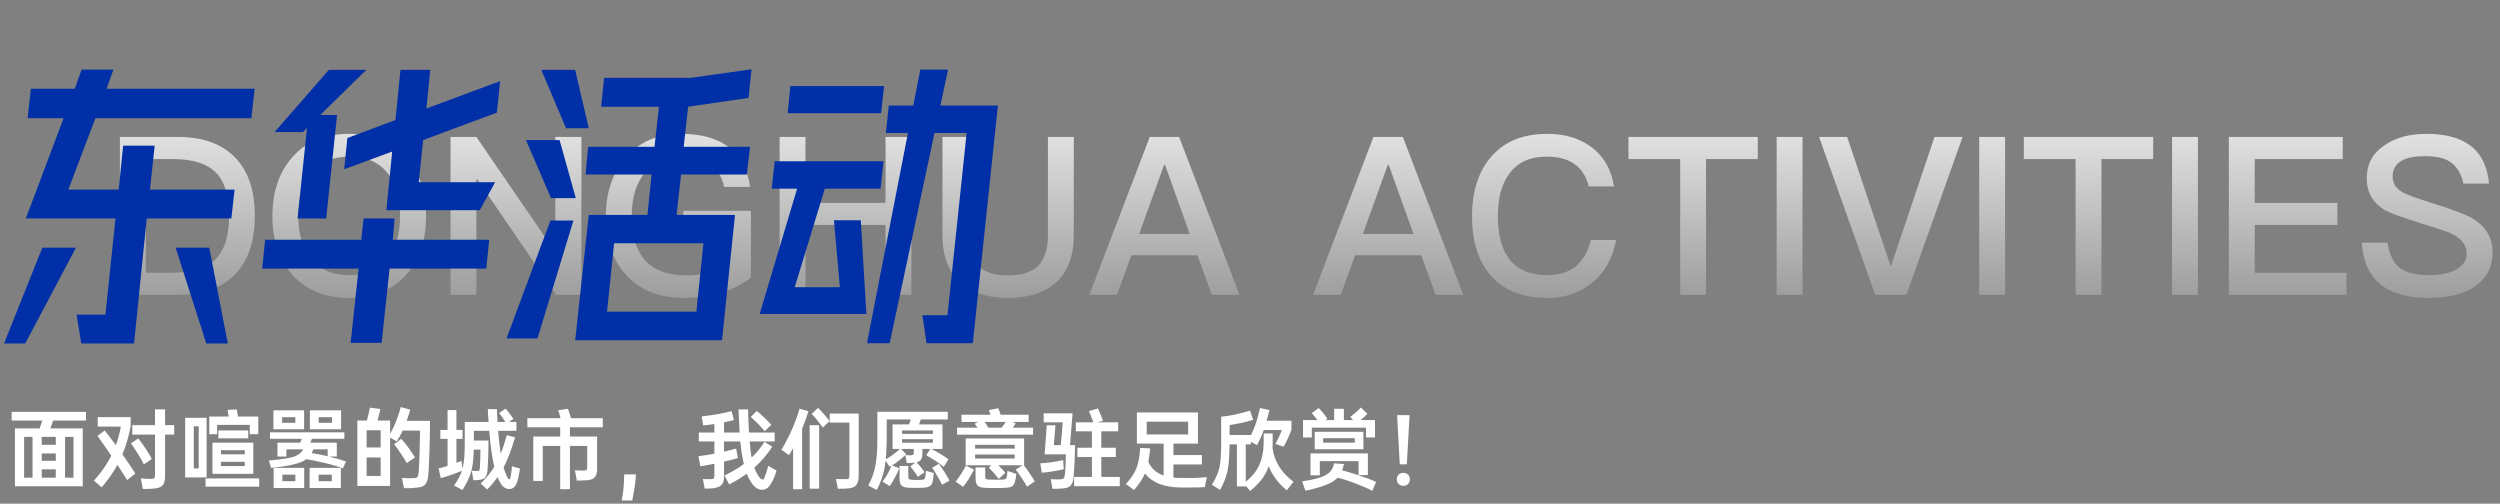
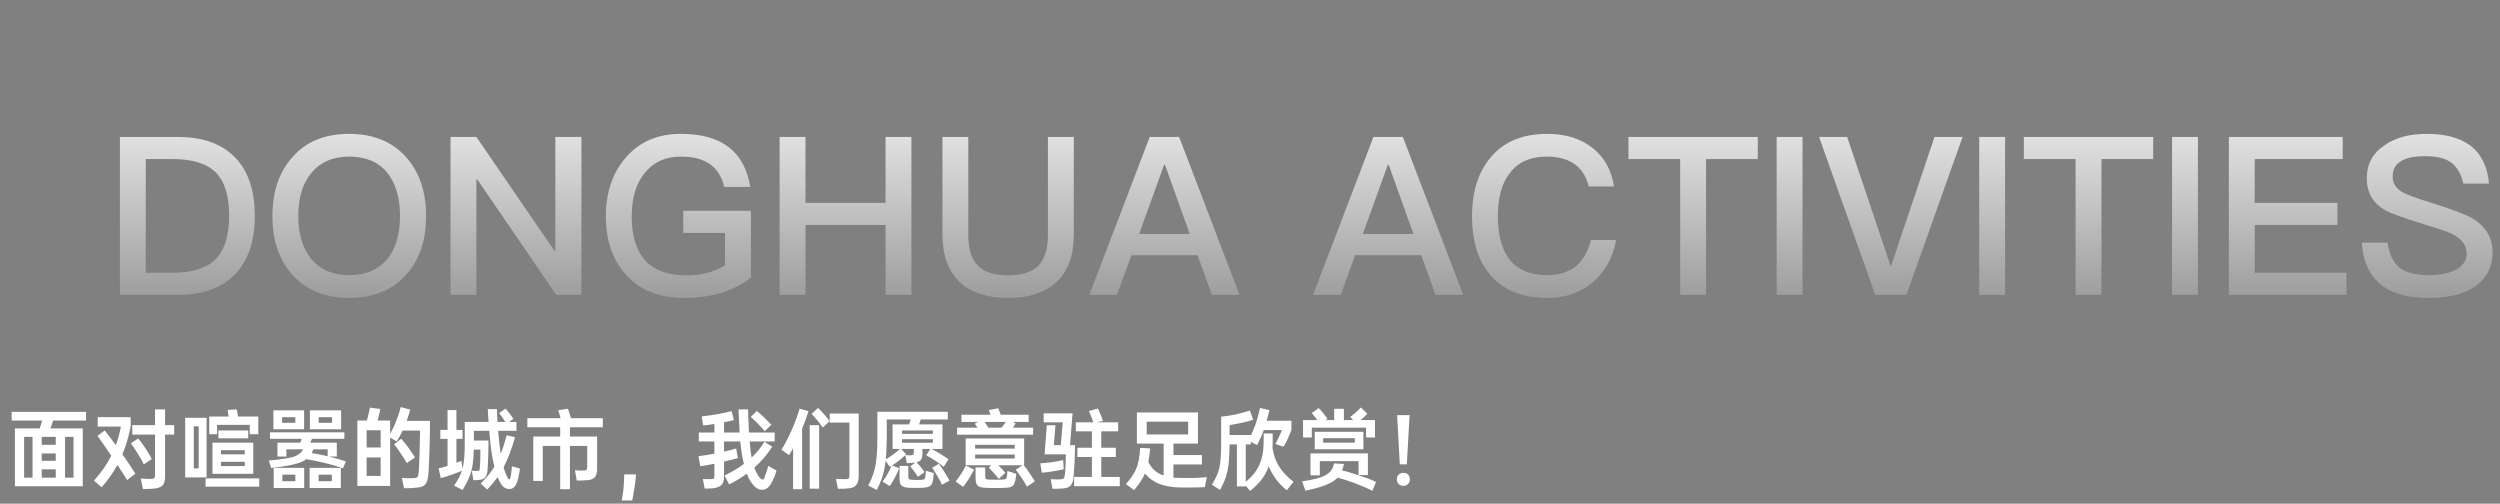
<svg xmlns="http://www.w3.org/2000/svg" width="407" height="82" viewBox="0 0 407 82" fill="none">
  <rect x="0" y="0" width="407" height="82" fill="#808080" stroke="none" />
  <path d="M14.006 67.052V68.466H8.644C8.579 68.671 8.509 68.886 8.434 69.11C8.359 69.325 8.285 69.535 8.21 69.74H13.474V79.162H2.428V69.74H6.46C6.535 69.544 6.605 69.334 6.67 69.11C6.745 68.886 6.815 68.671 6.88 68.466H1.896V67.052H14.006ZM10.59 71.126V77.762H11.962V71.126H10.59ZM3.926 77.762H5.298V71.126H3.926V77.762ZM6.796 77.762H9.078V76.404H6.796V77.762ZM6.796 72.414H9.078V71.126H6.796V72.414ZM6.796 75.018H9.078V73.828H6.796V75.018ZM17.044 70.076C17.305 70.403 17.59 70.771 17.898 71.182C18.215 71.593 18.537 72.022 18.864 72.47C19.219 71.499 19.489 70.491 19.676 69.446H15.91V67.906H21.272V69.404C21.123 70.207 20.936 70.991 20.712 71.756C20.488 72.521 20.227 73.259 19.928 73.968C20.339 74.547 20.726 75.107 21.09 75.648C21.454 76.18 21.771 76.665 22.042 77.104L20.698 78.154C20.511 77.846 20.278 77.477 19.998 77.048C19.727 76.619 19.433 76.166 19.116 75.69C18.789 76.287 18.416 76.885 17.996 77.482C17.585 78.07 17.105 78.686 16.554 79.33L15.294 78.252C15.901 77.571 16.442 76.889 16.918 76.208C17.394 75.517 17.795 74.845 18.122 74.192C17.702 73.557 17.291 72.96 16.89 72.4C16.489 71.831 16.148 71.35 15.868 70.958L17.044 70.076ZM22.924 77.888C23.167 77.907 23.419 77.925 23.68 77.944C23.941 77.963 24.193 77.972 24.436 77.972C24.613 77.972 24.753 77.963 24.856 77.944C24.968 77.925 25.052 77.893 25.108 77.846C25.164 77.799 25.197 77.729 25.206 77.636C25.225 77.543 25.234 77.417 25.234 77.258V70.748H21.538V69.208H25.234V66.646H26.872V69.208H28.356V70.748H26.872V77.58C26.872 77.944 26.835 78.243 26.76 78.476C26.695 78.719 26.587 78.91 26.438 79.05C26.289 79.199 26.097 79.311 25.864 79.386C25.631 79.461 25.355 79.512 25.038 79.54C24.693 79.577 24.366 79.596 24.058 79.596C23.759 79.605 23.493 79.61 23.26 79.61L22.924 77.888ZM22.504 71.378C22.663 71.565 22.84 71.793 23.036 72.064C23.241 72.335 23.461 72.647 23.694 73.002C23.927 73.357 24.128 73.679 24.296 73.968C24.464 74.248 24.604 74.5 24.716 74.724L23.414 75.606C23.311 75.373 23.176 75.111 23.008 74.822C22.84 74.523 22.644 74.197 22.42 73.842C22.205 73.487 22.005 73.17 21.818 72.89C21.631 72.61 21.463 72.372 21.314 72.176L22.504 71.378ZM33.634 68.018V77.72H30.148V68.018H33.634ZM41.236 72.064V77.132H34.586V72.064H41.236ZM37.218 67.808C37.19 67.575 37.157 67.355 37.12 67.15C37.092 66.945 37.069 66.805 37.05 66.73L38.534 66.646C38.571 66.777 38.604 66.931 38.632 67.108C38.66 67.285 38.693 67.486 38.73 67.71C38.73 67.757 38.735 67.789 38.744 67.808H42.048V70.692H40.662V69.166H35.342V70.692H34.068V67.808H37.218ZM42.202 77.888V79.232H33.466V77.888H42.202ZM40.41 70.076V71.364H35.552V70.076H40.41ZM31.548 76.25H32.346V69.404H31.548V76.25ZM39.85 75.872V75.186H35.972V75.872H39.85ZM35.972 73.968H39.85V73.296H35.972V73.968ZM48.88 72.064C48.899 72.017 48.917 71.971 48.936 71.924C48.964 71.868 48.987 71.812 49.006 71.756L49.132 71.434H43.952V70.384H56.062V71.434H50.784L50.616 71.84C50.597 71.887 50.579 71.929 50.56 71.966C50.551 71.994 50.537 72.027 50.518 72.064H54.83V74.318H53.542C54.121 74.458 54.639 74.598 55.096 74.738C55.563 74.869 55.969 74.999 56.314 75.13L55.824 76.25C55.413 76.091 54.937 75.933 54.396 75.774C53.864 75.615 53.248 75.457 52.548 75.298C51.475 75.046 50.574 74.864 49.846 74.752C49.659 74.911 49.459 75.037 49.244 75.13C48.768 75.354 48.096 75.555 47.228 75.732C46.36 75.909 45.329 76.059 44.134 76.18L43.77 74.976C44.909 74.873 45.837 74.761 46.556 74.64C47.284 74.519 47.811 74.383 48.138 74.234C48.418 74.103 48.665 73.945 48.88 73.758C49.095 73.571 49.253 73.371 49.356 73.156H46.626V74.318H45.17V72.064H48.88ZM55.488 76.166V79.442H50.406V76.166H55.488ZM49.524 76.166V79.442H44.554V76.166H49.524ZM55.53 66.8V69.88H50.448V66.8H55.53ZM49.51 66.8V69.88H44.512V66.8H49.51ZM51.876 78.336H54.018V77.272H51.876V78.336ZM45.968 78.336H48.082V77.272H45.968V78.336ZM53.108 74.22C53.173 74.239 53.253 74.257 53.346 74.276V73.156H51.008C50.971 73.259 50.929 73.361 50.882 73.464C50.835 73.557 50.784 73.655 50.728 73.758C51.409 73.861 52.203 74.015 53.108 74.22ZM51.876 68.83H54.06V67.92H51.876V68.83ZM45.926 68.83H48.082V67.92H45.926V68.83ZM59.73 68.466C59.767 68.354 59.8 68.237 59.828 68.116C59.856 67.985 59.889 67.845 59.926 67.696C60.066 67.155 60.164 66.711 60.22 66.366L61.914 66.576C61.886 66.753 61.844 66.959 61.788 67.192C61.732 67.425 61.667 67.691 61.592 67.99L61.466 68.466H63.51V70.636C63.678 70.347 63.837 70.043 63.986 69.726C64.145 69.409 64.294 69.073 64.434 68.718C64.798 67.803 65.064 66.987 65.232 66.268L66.786 66.688C66.693 67.005 66.599 67.318 66.506 67.626C66.413 67.925 66.315 68.223 66.212 68.522H70.006C69.997 70.239 69.969 71.784 69.922 73.156C69.885 74.519 69.833 75.765 69.768 76.894C69.731 77.389 69.675 77.785 69.6 78.084C69.525 78.392 69.418 78.63 69.278 78.798C69.147 78.975 68.979 79.106 68.774 79.19C68.569 79.274 68.312 79.335 68.004 79.372C67.64 79.419 67.262 79.451 66.87 79.47C66.487 79.489 66.119 79.493 65.764 79.484L65.442 77.804C65.741 77.823 66.044 77.841 66.352 77.86C66.669 77.869 66.973 77.865 67.262 77.846C67.439 77.837 67.584 77.823 67.696 77.804C67.808 77.776 67.897 77.725 67.962 77.65C68.027 77.566 68.074 77.445 68.102 77.286C68.139 77.118 68.167 76.894 68.186 76.614C68.205 76.287 68.223 75.919 68.242 75.508C68.27 75.097 68.289 74.631 68.298 74.108C68.317 73.576 68.331 72.983 68.34 72.33C68.359 71.667 68.373 70.925 68.382 70.104H65.554C65.265 70.711 64.943 71.294 64.588 71.854L63.51 71.238V79.106H58.176V68.466H59.73ZM61.97 77.482V74.472H59.688V77.482H61.97ZM59.688 72.848H61.97V70.048H59.688V72.848ZM65.316 71.434C65.475 71.602 65.652 71.807 65.848 72.05C66.053 72.293 66.273 72.577 66.506 72.904C66.739 73.221 66.94 73.511 67.108 73.772C67.285 74.033 67.435 74.267 67.556 74.472L66.212 75.396C66.109 75.181 65.974 74.943 65.806 74.682C65.638 74.421 65.447 74.127 65.232 73.8C65.017 73.473 64.821 73.189 64.644 72.946C64.467 72.703 64.308 72.498 64.168 72.33L65.316 71.434ZM73.926 79.064C74.533 78.177 74.957 77.37 75.2 76.642C74.985 76.735 74.743 76.833 74.472 76.936C74.201 77.039 73.884 77.155 73.52 77.286C73.147 77.417 72.815 77.529 72.526 77.622C72.237 77.706 71.98 77.776 71.756 77.832L71.406 76.25C71.593 76.213 71.807 76.161 72.05 76.096C72.293 76.031 72.563 75.951 72.862 75.858V71.448H71.686V69.992H72.862V66.758H74.304V69.992H75.298V71.448H74.304V75.354C74.463 75.298 74.607 75.242 74.738 75.186C74.869 75.13 74.995 75.079 75.116 75.032L75.298 76.306L75.34 76.138C75.443 75.69 75.522 75.153 75.578 74.528C75.634 73.903 75.662 73.175 75.662 72.344V68.69H79.54C79.503 68.223 79.475 67.813 79.456 67.458C79.437 67.103 79.423 66.819 79.414 66.604H80.898C80.907 66.8 80.917 67.075 80.926 67.43C80.935 67.785 80.959 68.205 80.996 68.69H82.27L81.878 68.102C81.757 67.915 81.645 67.752 81.542 67.612C81.439 67.472 81.346 67.351 81.262 67.248L82.298 66.52C82.391 66.613 82.494 66.73 82.606 66.87C82.727 67.001 82.853 67.159 82.984 67.346C83.115 67.523 83.231 67.687 83.334 67.836C83.437 67.976 83.521 68.097 83.586 68.2L82.858 68.69H84.076V70.132H81.094C81.159 70.86 81.225 71.532 81.29 72.148C81.355 72.764 81.43 73.338 81.514 73.87C81.701 73.413 81.873 72.932 82.032 72.428C82.191 71.924 82.345 71.401 82.494 70.86L83.852 71.182C83.292 73.142 82.676 74.761 82.004 76.04L81.976 76.082C82.051 76.325 82.125 76.553 82.2 76.768C82.275 76.983 82.359 77.188 82.452 77.384C82.564 77.636 82.653 77.813 82.718 77.916C82.783 78.009 82.853 78.047 82.928 78.028C82.993 78.019 83.04 77.963 83.068 77.86C83.105 77.748 83.147 77.552 83.194 77.272C83.231 77.057 83.259 76.829 83.278 76.586C83.306 76.343 83.329 76.119 83.348 75.914L84.65 76.278C84.622 76.511 84.585 76.749 84.538 76.992C84.501 77.235 84.449 77.491 84.384 77.762C84.281 78.191 84.183 78.509 84.09 78.714C83.997 78.929 83.889 79.101 83.768 79.232C83.544 79.484 83.264 79.61 82.928 79.61C82.601 79.619 82.293 79.512 82.004 79.288C81.715 79.073 81.425 78.635 81.136 77.972L81.01 77.678C80.767 78.014 80.506 78.35 80.226 78.686C79.946 79.022 79.643 79.358 79.316 79.694L78.252 78.714C79.176 77.818 79.918 76.908 80.478 75.984C80.291 75.228 80.128 74.365 79.988 73.394C79.857 72.423 79.745 71.336 79.652 70.132H77.146V71.714H79.526C79.526 72.181 79.521 72.615 79.512 73.016C79.512 73.408 79.503 73.786 79.484 74.15C79.475 74.505 79.461 74.859 79.442 75.214C79.433 75.559 79.414 75.919 79.386 76.292C79.367 76.628 79.33 76.908 79.274 77.132C79.218 77.347 79.139 77.524 79.036 77.664C78.933 77.804 78.798 77.911 78.63 77.986C78.462 78.051 78.252 78.098 78 78.126C77.879 78.145 77.734 78.159 77.566 78.168C77.407 78.177 77.239 78.182 77.062 78.182L76.81 76.628C76.997 76.647 77.155 76.661 77.286 76.67C77.417 76.67 77.552 76.67 77.692 76.67C77.86 76.67 77.967 76.647 78.014 76.6C78.061 76.553 78.093 76.437 78.112 76.25C78.149 75.765 78.177 75.256 78.196 74.724C78.215 74.183 78.219 73.674 78.21 73.198H77.132C77.104 74.589 76.978 75.727 76.754 76.614C76.633 77.09 76.451 77.585 76.208 78.098C75.965 78.621 75.662 79.176 75.298 79.764L73.926 79.064ZM92.462 66.548C92.509 66.66 92.555 66.795 92.602 66.954C92.658 67.113 92.719 67.299 92.784 67.514L92.952 68.088H98.132V69.558H92.784V71.07H97.208V76.418C97.208 76.922 97.096 77.328 96.872 77.636C96.657 77.935 96.27 78.112 95.71 78.168C95.421 78.196 95.122 78.215 94.814 78.224C94.515 78.243 94.212 78.247 93.904 78.238L93.596 76.558C94.091 76.605 94.557 76.619 94.996 76.6C95.257 76.6 95.421 76.563 95.486 76.488C95.561 76.413 95.598 76.236 95.598 75.956V72.596H92.784V79.638H91.202V72.596H88.36V78.294H86.82V71.07H91.202V69.558H85.854V68.088H91.272C91.253 68.041 91.235 67.99 91.216 67.934C91.207 67.878 91.193 67.817 91.174 67.752C91.062 67.351 90.964 67.029 90.88 66.786L92.462 66.548ZM103.522 77.23C103.522 77.921 103.382 79.022 103.102 80.534L102.934 81.472H101.212L101.38 80.534C101.445 80.142 101.501 79.629 101.548 78.994C101.595 78.359 101.618 77.771 101.618 77.23H103.522ZM114.428 77.972C114.503 77.981 114.596 77.991 114.708 78C114.82 78 114.932 78 115.044 78C115.156 78 115.263 78 115.366 78C115.478 78 115.562 78 115.618 78C115.767 78 115.889 77.995 115.982 77.986C116.075 77.967 116.145 77.939 116.192 77.902C116.239 77.855 116.267 77.79 116.276 77.706C116.295 77.622 116.304 77.51 116.304 77.37V75.494C115.837 75.597 115.413 75.681 115.03 75.746C114.657 75.811 114.316 75.863 114.008 75.9L113.714 74.262C114.041 74.225 114.419 74.173 114.848 74.108C115.287 74.043 115.772 73.959 116.304 73.856V71.868H113.77V70.412H116.304V69.026C115.996 69.073 115.688 69.119 115.38 69.166C115.072 69.203 114.769 69.236 114.47 69.264L114.232 67.794C115.091 67.691 115.949 67.57 116.808 67.43C117.676 67.281 118.441 67.113 119.104 66.926L119.482 68.382C119.239 68.447 118.983 68.513 118.712 68.578C118.441 68.634 118.161 68.69 117.872 68.746V70.412H120.406L120.364 69.474C120.289 68.167 120.247 67.225 120.238 66.646H121.792C121.783 66.87 121.787 67.229 121.806 67.724C121.825 68.209 121.853 68.774 121.89 69.418C121.899 69.595 121.904 69.768 121.904 69.936C121.913 70.095 121.927 70.253 121.946 70.412H126.118V71.868H122.044C122.091 72.381 122.137 72.857 122.184 73.296C122.231 73.725 122.291 74.117 122.366 74.472V74.486C123.178 73.721 123.873 72.867 124.452 71.924L125.726 72.722C125.306 73.366 124.853 73.973 124.368 74.542C123.892 75.102 123.369 75.634 122.8 76.138C122.987 76.642 123.201 77.076 123.444 77.44C123.584 77.664 123.715 77.823 123.836 77.916C123.957 78.009 124.06 78.056 124.144 78.056C124.275 78.056 124.363 77.995 124.41 77.874C124.541 77.538 124.657 77.211 124.76 76.894C124.872 76.577 124.975 76.227 125.068 75.844L126.412 76.6C126.347 76.843 126.267 77.099 126.174 77.37C126.081 77.631 125.983 77.865 125.88 78.07C125.619 78.639 125.353 79.055 125.082 79.316C124.811 79.577 124.499 79.717 124.144 79.736C123.397 79.783 122.716 79.274 122.1 78.21C122.007 78.061 121.918 77.897 121.834 77.72C121.75 77.533 121.666 77.333 121.582 77.118C121.143 77.435 120.686 77.739 120.21 78.028C119.743 78.317 119.244 78.597 118.712 78.868L117.956 77.412C118.563 77.113 119.127 76.81 119.65 76.502C120.173 76.194 120.658 75.872 121.106 75.536L121.008 75.102C120.905 74.654 120.812 74.164 120.728 73.632C120.653 73.1 120.583 72.512 120.518 71.868H117.872V73.52C118.264 73.436 118.623 73.352 118.95 73.268C119.277 73.184 119.575 73.1 119.846 73.016L120.126 74.57C119.827 74.663 119.487 74.757 119.104 74.85C118.731 74.943 118.32 75.041 117.872 75.144V77.594C117.872 77.902 117.839 78.163 117.774 78.378C117.718 78.602 117.62 78.784 117.48 78.924C117.349 79.073 117.172 79.19 116.948 79.274C116.733 79.367 116.467 79.437 116.15 79.484C116.066 79.503 115.959 79.512 115.828 79.512C115.707 79.521 115.576 79.526 115.436 79.526C115.305 79.535 115.175 79.54 115.044 79.54C114.913 79.54 114.806 79.54 114.722 79.54L114.428 77.972ZM123.206 66.898C123.365 67.029 123.547 67.183 123.752 67.36C123.967 67.537 124.195 67.747 124.438 67.99C124.69 68.233 124.909 68.452 125.096 68.648C125.283 68.835 125.441 69.003 125.572 69.152L124.494 70.202C124.242 69.885 123.878 69.479 123.402 68.984C123.159 68.741 122.94 68.531 122.744 68.354C122.557 68.167 122.385 68.009 122.226 67.878L123.206 66.898ZM139.796 67.318V77.44C139.796 78.075 139.684 78.555 139.46 78.882C139.245 79.218 138.839 79.423 138.242 79.498C137.943 79.535 137.626 79.559 137.29 79.568C136.963 79.577 136.669 79.577 136.408 79.568L136.1 77.972C136.417 77.991 136.716 78 136.996 78C137.276 78.009 137.495 78.009 137.654 78C137.794 78 137.906 77.995 137.99 77.986C138.074 77.967 138.135 77.935 138.172 77.888C138.219 77.841 138.247 77.771 138.256 77.678C138.275 77.575 138.284 77.44 138.284 77.272V68.802H135.078V67.318H139.796ZM127.224 73.226C127.933 72.031 128.526 70.874 129.002 69.754C129.487 68.625 129.875 67.551 130.164 66.534L131.62 66.94C131.312 67.911 130.967 68.867 130.584 69.81V79.638H129.114V72.96C129.002 73.165 128.89 73.366 128.778 73.562C128.666 73.749 128.559 73.926 128.456 74.094L127.224 73.226ZM133.356 69.222V79.554H131.816V69.222H133.356ZM133.174 66.408C133.305 66.529 133.454 66.679 133.622 66.856C133.79 67.024 133.972 67.225 134.168 67.458C134.569 67.915 134.868 68.284 135.064 68.564L133.944 69.6C133.841 69.441 133.715 69.269 133.566 69.082C133.426 68.895 133.263 68.685 133.076 68.452C132.889 68.219 132.717 68.013 132.558 67.836C132.409 67.659 132.269 67.505 132.138 67.374L133.174 66.408ZM141.35 79.05C141.658 78.471 141.905 77.916 142.092 77.384C142.288 76.843 142.437 76.278 142.54 75.69C142.624 75.205 142.694 74.626 142.75 73.954C142.806 73.273 142.834 72.493 142.834 71.616V67.038H154.3V68.284H149.904L149.68 68.942C149.661 68.97 149.647 68.998 149.638 69.026C149.638 69.054 149.633 69.077 149.624 69.096H153.432V73.086H151.64C151.827 73.17 152.027 73.277 152.242 73.408C152.466 73.529 152.713 73.669 152.984 73.828C153.581 74.183 154.057 74.5 154.412 74.78L153.642 75.998C153.287 75.709 152.821 75.373 152.242 74.99C151.943 74.794 151.673 74.626 151.43 74.486C151.197 74.337 150.987 74.211 150.8 74.108L151.444 73.086H150.17V73.772C150.17 74.248 150.095 74.598 149.946 74.822C149.797 75.037 149.554 75.186 149.218 75.27C149.311 75.363 149.409 75.471 149.512 75.592C149.624 75.704 149.745 75.839 149.876 75.998C150.007 76.157 150.128 76.315 150.24 76.474C150.352 76.633 150.445 76.763 150.52 76.866L149.428 77.636C149.353 77.505 149.269 77.37 149.176 77.23C149.083 77.09 148.971 76.931 148.84 76.754C148.709 76.567 148.588 76.409 148.476 76.278C148.364 76.147 148.266 76.031 148.182 75.928L149.036 75.298L148.728 75.34C148.457 75.359 148.243 75.373 148.084 75.382C147.935 75.391 147.781 75.396 147.622 75.396L147.384 74.08C147.235 74.229 147.067 74.383 146.88 74.542C146.703 74.701 146.493 74.873 146.25 75.06C146.063 75.209 145.886 75.34 145.718 75.452C145.55 75.564 145.387 75.671 145.228 75.774L146.404 76.222C146.189 76.745 145.956 77.244 145.704 77.72C145.461 78.187 145.177 78.658 144.85 79.134L143.674 78.406C143.945 78.061 144.211 77.659 144.472 77.202C144.743 76.735 144.971 76.273 145.158 75.816L144.85 75.998L144.178 75.004C144.159 75.237 144.131 75.461 144.094 75.676C144.066 75.881 144.033 76.077 143.996 76.264C143.772 77.421 143.352 78.588 142.736 79.764L141.35 79.05ZM147.874 75.858V77.524C147.874 77.664 147.883 77.776 147.902 77.86C147.921 77.935 147.972 77.991 148.056 78.028C148.14 78.075 148.271 78.103 148.448 78.112C148.625 78.131 148.873 78.14 149.19 78.14C149.507 78.14 149.759 78.135 149.946 78.126C150.133 78.117 150.273 78.093 150.366 78.056C150.469 78.019 150.534 77.967 150.562 77.902C150.599 77.827 150.627 77.725 150.646 77.594C150.674 77.426 150.693 77.258 150.702 77.09C150.721 76.922 150.735 76.773 150.744 76.642L152.018 77.006C151.999 77.165 151.981 77.347 151.962 77.552C151.943 77.748 151.925 77.921 151.906 78.07C151.859 78.369 151.799 78.588 151.724 78.728C151.659 78.877 151.565 78.999 151.444 79.092C151.201 79.279 150.772 79.386 150.156 79.414C149.801 79.433 149.442 79.437 149.078 79.428C148.723 79.428 148.364 79.423 148 79.414C147.701 79.405 147.449 79.367 147.244 79.302C147.039 79.237 146.88 79.153 146.768 79.05C146.553 78.854 146.446 78.467 146.446 77.888V75.858H147.874ZM147.986 69.096C148.042 68.965 148.093 68.83 148.14 68.69C148.196 68.55 148.243 68.415 148.28 68.284H144.36V71.588C144.351 72.204 144.332 72.773 144.304 73.296C144.285 73.819 144.253 74.309 144.206 74.766C144.365 74.682 144.542 74.579 144.738 74.458C144.943 74.327 145.163 74.173 145.396 73.996C145.629 73.819 145.835 73.66 146.012 73.52C146.199 73.371 146.367 73.226 146.516 73.086H145.312V69.096H147.986ZM152.858 75.508C152.989 75.667 153.124 75.863 153.264 76.096C153.413 76.32 153.581 76.577 153.768 76.866C153.955 77.155 154.113 77.417 154.244 77.65C154.375 77.874 154.487 78.075 154.58 78.252L153.362 78.91C153.278 78.723 153.171 78.509 153.04 78.266C152.909 78.023 152.76 77.762 152.592 77.482C152.424 77.193 152.27 76.941 152.13 76.726C151.99 76.502 151.864 76.311 151.752 76.152L152.858 75.508ZM151.878 72.078V71.504H146.852V72.078H151.878ZM146.852 70.636H151.878V70.076H146.852V70.636ZM147.384 74.066C147.487 74.085 147.599 74.099 147.72 74.108C147.851 74.117 147.991 74.122 148.14 74.122C148.42 74.131 148.593 74.103 148.658 74.038C148.733 73.963 148.77 73.805 148.77 73.562V73.086H146.698L147.51 73.94L147.384 74.066ZM161.384 75.746H157.212V71.378H166.732V75.746H166.676C166.825 75.923 166.984 76.129 167.152 76.362C167.32 76.595 167.483 76.833 167.642 77.076C167.81 77.319 167.964 77.552 168.104 77.776C168.253 78 168.375 78.196 168.468 78.364L167.194 79.232C167.091 79.027 166.961 78.798 166.802 78.546C166.653 78.294 166.489 78.042 166.312 77.79C166.144 77.529 165.976 77.281 165.808 77.048C165.64 76.815 165.491 76.619 165.36 76.46L166.466 75.746H162.532C162.635 75.858 162.742 75.97 162.854 76.082C162.966 76.194 163.073 76.306 163.176 76.418C163.279 76.53 163.372 76.633 163.456 76.726C163.54 76.819 163.61 76.899 163.666 76.964L162.602 77.958C162.49 77.818 162.359 77.664 162.21 77.496C162.07 77.319 161.925 77.146 161.776 76.978C161.627 76.81 161.482 76.656 161.342 76.516C161.202 76.367 161.081 76.241 160.978 76.138L161.384 75.746ZM159.144 69.628C159.06 69.497 158.976 69.376 158.892 69.264C158.808 69.152 158.738 69.059 158.682 68.984L159.228 68.69H156.526V67.514H161.258C161.211 67.383 161.165 67.253 161.118 67.122C161.071 66.982 161.025 66.861 160.978 66.758L162.518 66.464C162.555 66.539 162.611 66.679 162.686 66.884C162.761 67.089 162.835 67.299 162.91 67.514H167.46V68.69H164.898L165.346 68.942C165.225 69.147 165.075 69.376 164.898 69.628H168.188V70.762H155.812V69.628H159.144ZM160.39 76.096V77.342C160.39 77.501 160.395 77.627 160.404 77.72C160.413 77.813 160.432 77.883 160.46 77.93C160.497 77.977 160.549 78.009 160.614 78.028C160.679 78.047 160.768 78.061 160.88 78.07C161.001 78.079 161.174 78.084 161.398 78.084C161.622 78.093 161.855 78.098 162.098 78.098C162.341 78.098 162.574 78.093 162.798 78.084C163.031 78.084 163.213 78.079 163.344 78.07C163.437 78.061 163.517 78.047 163.582 78.028C163.657 78.019 163.717 77.995 163.764 77.958C163.811 77.911 163.848 77.851 163.876 77.776C163.904 77.692 163.927 77.58 163.946 77.44C163.965 77.347 163.974 77.235 163.974 77.104C163.983 76.973 163.997 76.829 164.016 76.67L165.458 77.146C165.439 77.333 165.416 77.496 165.388 77.636C165.369 77.767 165.351 77.893 165.332 78.014C165.276 78.303 165.211 78.537 165.136 78.714C165.071 78.891 164.973 79.027 164.842 79.12C164.721 79.223 164.562 79.293 164.366 79.33C164.179 79.377 163.941 79.405 163.652 79.414C163.465 79.423 163.223 79.433 162.924 79.442C162.635 79.451 162.331 79.456 162.014 79.456C161.706 79.456 161.403 79.451 161.104 79.442C160.815 79.442 160.577 79.433 160.39 79.414C160.073 79.395 159.811 79.358 159.606 79.302C159.41 79.246 159.251 79.153 159.13 79.022C159.018 78.901 158.939 78.733 158.892 78.518C158.845 78.313 158.822 78.047 158.822 77.72V76.096H160.39ZM155.574 78.392C155.723 78.215 155.873 78.019 156.022 77.804C156.181 77.58 156.335 77.356 156.484 77.132C156.633 76.908 156.769 76.684 156.89 76.46C157.021 76.227 157.137 76.007 157.24 75.802L158.584 76.46C158.285 77.011 157.991 77.519 157.702 77.986C157.413 78.443 157.109 78.868 156.792 79.26L155.574 78.392ZM165.192 74.654V73.996H158.752V74.654H165.192ZM158.752 73.03H165.192V72.414H158.752V73.03ZM160.306 68.69C160.418 68.849 160.525 69.012 160.628 69.18C160.731 69.339 160.819 69.488 160.894 69.628H163.05C163.115 69.553 163.181 69.469 163.246 69.376C163.321 69.283 163.4 69.18 163.484 69.068C163.531 69.003 163.573 68.942 163.61 68.886C163.657 68.821 163.703 68.755 163.75 68.69H160.306ZM178.744 66.506C178.912 66.851 179.066 67.197 179.206 67.542C179.346 67.887 179.467 68.214 179.57 68.522L178.562 68.76H182.034V70.216H179.29V72.89H181.656V74.402H179.29V77.65H182.3V79.148H174.866V77.65H177.764V74.402H175.398V72.89H177.764V70.216H175.146V68.76H178.002C177.955 68.639 177.899 68.494 177.834 68.326C177.778 68.158 177.717 67.99 177.652 67.822C177.587 67.654 177.521 67.491 177.456 67.332C177.391 67.173 177.33 67.038 177.274 66.926L178.744 66.506ZM174.614 67.29L174.194 72.47H175.02C175.001 73.637 174.969 74.673 174.922 75.578C174.875 76.474 174.829 77.169 174.782 77.664C174.745 78.019 174.684 78.308 174.6 78.532C174.516 78.756 174.409 78.933 174.278 79.064C174.147 79.204 173.984 79.307 173.788 79.372C173.601 79.437 173.377 79.484 173.116 79.512C172.985 79.531 172.836 79.54 172.668 79.54C172.5 79.549 172.332 79.559 172.164 79.568C171.996 79.577 171.837 79.582 171.688 79.582C171.548 79.582 171.431 79.582 171.338 79.582L171.072 78C171.249 78.019 171.473 78.033 171.744 78.042C172.015 78.061 172.271 78.061 172.514 78.042C172.663 78.033 172.785 78.019 172.878 78C172.981 77.991 173.065 77.963 173.13 77.916C173.195 77.86 173.247 77.781 173.284 77.678C173.321 77.566 173.349 77.412 173.368 77.216C173.415 76.787 173.447 76.306 173.466 75.774C173.494 75.242 173.513 74.64 173.522 73.968H170.064L170.414 69.236H171.828L171.562 72.47H172.696L173.018 68.76H169.91V67.29H174.614ZM169.364 75.424C169.597 75.415 169.882 75.396 170.218 75.368C170.554 75.331 170.895 75.289 171.24 75.242C171.595 75.186 171.935 75.13 172.262 75.074C172.589 75.018 172.864 74.962 173.088 74.906L173.172 76.39C172.985 76.437 172.733 76.493 172.416 76.558C172.108 76.614 171.781 76.67 171.436 76.726C171.091 76.782 170.755 76.833 170.428 76.88C170.101 76.917 169.826 76.941 169.602 76.95L169.364 75.424ZM183.294 78.798C184.125 77.893 184.699 77.034 185.016 76.222C185.333 75.438 185.534 74.337 185.618 72.918L187.256 73.002C187.209 73.422 187.163 73.814 187.116 74.178C187.069 74.533 187.013 74.873 186.948 75.2C187.228 75.779 187.573 76.245 187.984 76.6C188.395 76.955 188.88 77.225 189.44 77.412V72.218H185.086V67.15H195.026V72.218H191.036V74.08H195.67V75.62H191.036V77.748C191.195 77.767 191.358 77.781 191.526 77.79C191.694 77.79 191.871 77.795 192.058 77.804C192.721 77.823 193.43 77.827 194.186 77.818C194.951 77.799 195.712 77.753 196.468 77.678L196.146 79.302C195.885 79.321 195.591 79.335 195.264 79.344C194.937 79.353 194.592 79.358 194.228 79.358C193.873 79.367 193.505 79.372 193.122 79.372C192.749 79.372 192.385 79.367 192.03 79.358C191.451 79.349 190.891 79.297 190.35 79.204C189.809 79.12 189.295 78.985 188.81 78.798C188.334 78.621 187.891 78.387 187.48 78.098C187.069 77.818 186.71 77.477 186.402 77.076C186.215 77.524 185.973 77.967 185.674 78.406C185.385 78.854 185.035 79.311 184.624 79.778L183.294 78.798ZM186.682 70.734H193.43V68.648H186.682V70.734ZM197.294 78.924C197.611 78.411 197.873 77.921 198.078 77.454C198.283 76.987 198.433 76.539 198.526 76.11C198.713 75.233 198.806 73.893 198.806 72.092V67.836C199.627 67.761 200.43 67.635 201.214 67.458C202.007 67.281 202.768 67.075 203.496 66.842L204.014 68.34C203.715 68.433 203.403 68.527 203.076 68.62C202.749 68.704 202.409 68.783 202.054 68.858C201.699 68.933 201.363 68.998 201.046 69.054C200.738 69.11 200.449 69.161 200.178 69.208V70.818H203.636V70.916C203.767 70.636 203.888 70.356 204 70.076C204.121 69.796 204.233 69.525 204.336 69.264C204.616 68.499 204.882 67.551 205.134 66.422L206.674 66.772L206.212 68.494H210.244V69.992C210.067 70.468 209.871 70.939 209.656 71.406C209.441 71.863 209.208 72.307 208.956 72.736L207.626 72.274C207.822 71.929 208.009 71.565 208.186 71.182C208.373 70.799 208.541 70.412 208.69 70.02H205.736C205.596 70.421 205.433 70.827 205.246 71.238C205.069 71.639 204.873 72.05 204.658 72.47L203.636 71.924V72.344H202.81V78.434C203.799 77.65 204.523 76.759 204.98 75.76C205.475 74.668 205.722 73.417 205.722 72.008C205.722 71.765 205.722 71.527 205.722 71.294C205.722 71.051 205.727 70.809 205.736 70.566H207.192V72.078C207.192 72.218 207.187 72.358 207.178 72.498C207.178 72.638 207.173 72.778 207.164 72.918C207.323 74.047 207.682 75.06 208.242 75.956C208.811 76.852 209.591 77.678 210.58 78.434L209.488 79.82C208.125 78.709 207.145 77.403 206.548 75.9L206.338 76.446C206.058 77.099 205.689 77.701 205.232 78.252C204.775 78.812 204.201 79.372 203.51 79.932L202.81 79.078V79.19H201.368V72.344H200.178C200.159 73.277 200.127 74.099 200.08 74.808C200.033 75.508 199.959 76.105 199.856 76.6C199.641 77.636 199.231 78.686 198.624 79.75L197.294 78.924ZM214.682 66.436C214.887 66.632 215.139 66.912 215.438 67.276C215.727 67.64 215.951 67.934 216.11 68.158L215.802 68.382H217.202V66.548H218.784V68.382H220.282L219.82 67.878C220.072 67.691 220.361 67.458 220.688 67.178C221.015 66.889 221.299 66.609 221.542 66.338L222.606 67.346C222.503 67.477 222.349 67.64 222.144 67.836C221.939 68.023 221.729 68.205 221.514 68.382H223.852V71.224H222.396V69.628H213.562V71.224H212.134V68.382H214.472L214.262 68.116C214.122 67.929 213.991 67.766 213.87 67.626C213.758 67.477 213.655 67.351 213.562 67.248L214.682 66.436ZM221.962 70.3V73.142H214.038V70.3H221.962ZM211.98 78.364C212.913 78.224 213.679 78.079 214.276 77.93C214.883 77.771 215.349 77.603 215.676 77.426C216.292 77.099 216.703 76.717 216.908 76.278C216.983 76.119 217.039 75.979 217.076 75.858C217.123 75.727 217.16 75.587 217.188 75.438L218.798 75.536C218.751 75.723 218.705 75.905 218.658 76.082C218.611 76.25 218.555 76.418 218.49 76.586C218.845 76.661 219.232 76.763 219.652 76.894C220.081 77.015 220.548 77.16 221.052 77.328C222.312 77.739 223.301 78.117 224.02 78.462L223.418 79.904C223.054 79.708 222.629 79.507 222.144 79.302C221.668 79.097 221.113 78.873 220.478 78.63C219.405 78.229 218.499 77.944 217.762 77.776C217.454 78.084 217.071 78.359 216.614 78.602C215.718 79.078 214.355 79.507 212.526 79.89L211.98 78.364ZM222.69 73.814V77.342H221.178V75.074H214.864V77.384H213.352V73.814H222.69ZM215.41 72.064H220.562V71.336H215.41V72.064ZM227.884 75.592L227.45 67.584H229.48L229.032 75.592H227.884ZM228.472 76.978C228.789 76.978 229.041 77.076 229.228 77.272C229.424 77.459 229.522 77.711 229.522 78.028C229.522 78.345 229.424 78.602 229.228 78.798C229.041 78.994 228.789 79.092 228.472 79.092C228.155 79.092 227.898 78.994 227.702 78.798C227.506 78.611 227.408 78.355 227.408 78.028C227.408 77.711 227.506 77.459 227.702 77.272C227.898 77.076 228.155 76.978 228.472 76.978Z" fill="white" />
  <path d="M19.52 22.296V48H28.916C33.092 48 36.224 46.848 38.384 44.544C40.436 42.348 41.48 39.216 41.48 35.148C41.48 31.044 40.436 27.912 38.384 25.752C36.224 23.448 33.092 22.296 28.916 22.296H19.52ZM23.732 25.896H28.124C31.328 25.896 33.668 26.616 35.144 28.092C36.584 29.532 37.304 31.908 37.304 35.148C37.304 38.316 36.584 40.656 35.144 42.168C33.668 43.644 31.328 44.4 28.124 44.4H23.732V25.896ZM56.842 21.792C52.882 21.792 49.786 23.052 47.554 25.644C45.394 28.092 44.35 31.26 44.35 35.184C44.35 39.072 45.394 42.24 47.554 44.688C49.786 47.208 52.882 48.504 56.842 48.504C60.766 48.504 63.862 47.244 66.13 44.724C68.29 42.312 69.37 39.144 69.37 35.184C69.37 31.224 68.29 28.02 66.13 25.608C63.862 23.052 60.766 21.792 56.842 21.792ZM56.842 25.5C59.506 25.5 61.558 26.328 62.998 28.056C64.402 29.784 65.122 32.16 65.122 35.184C65.122 38.208 64.402 40.548 62.998 42.24C61.558 43.932 59.506 44.796 56.842 44.796C54.178 44.796 52.09 43.896 50.65 42.132C49.246 40.404 48.562 38.1 48.562 35.184C48.562 32.232 49.246 29.928 50.65 28.2C52.126 26.4 54.178 25.5 56.842 25.5ZM73.344 22.296V48H77.556V29.208H77.7L90.552 48H94.656V22.296H90.408V40.836H90.264L77.556 22.296H73.344ZM110.871 21.792C107.055 21.792 104.031 23.088 101.799 25.752C99.675 28.236 98.631 31.404 98.631 35.256C98.631 39.072 99.675 42.204 101.799 44.616C104.067 47.208 107.235 48.504 111.339 48.504C113.643 48.504 115.695 48.216 117.567 47.64C119.331 47.064 120.879 46.272 122.247 45.192V34.32H111.231V37.92H118.035V43.212C117.171 43.716 116.271 44.112 115.263 44.4C114.183 44.688 113.031 44.832 111.807 44.832C108.675 44.832 106.371 43.968 104.895 42.24C103.527 40.62 102.843 38.28 102.843 35.256C102.843 32.088 103.599 29.676 105.147 27.948C106.551 26.292 108.459 25.5 110.871 25.5C112.815 25.5 114.399 25.896 115.587 26.724C116.739 27.552 117.531 28.776 117.891 30.432H122.139C121.671 27.552 120.519 25.428 118.683 23.988C116.775 22.512 114.183 21.792 110.871 21.792ZM126.922 22.296V48H131.134V36.624H144.166V48H148.378V22.296H144.166V33.024H131.134V22.296H126.922ZM153.43 22.296V38.244C153.43 41.592 154.366 44.148 156.274 45.948C158.074 47.64 160.702 48.504 164.122 48.504C167.506 48.504 170.134 47.64 172.006 45.912C173.878 44.148 174.814 41.592 174.814 38.244V22.296H170.602V38.316C170.602 40.548 170.062 42.168 169.054 43.248C168.01 44.292 166.354 44.832 164.122 44.832C161.854 44.832 160.198 44.292 159.19 43.248C158.146 42.168 157.642 40.548 157.642 38.316V22.296H153.43ZM187.176 22.296L177.348 48H181.848L184.188 41.556H194.952L197.292 48H201.792L191.964 22.296H187.176ZM185.448 38.1L189.516 26.832H189.66L193.692 38.1H185.448ZM223.598 22.296L213.77 48H218.27L220.61 41.556H231.374L233.714 48H238.214L228.386 22.296H223.598ZM221.87 38.1L225.938 26.832H226.082L230.114 38.1H221.87ZM251.883 21.792C247.779 21.792 244.647 23.124 242.487 25.86C240.579 28.236 239.643 31.368 239.643 35.184C239.643 39.072 240.543 42.168 242.379 44.472C244.467 47.136 247.671 48.504 251.955 48.504C254.727 48.504 257.103 47.712 259.083 46.128C261.207 44.436 262.539 42.096 263.115 39.072H259.011C258.507 41.016 257.643 42.492 256.419 43.464C255.267 44.328 253.755 44.796 251.919 44.796C249.111 44.796 247.023 43.896 245.691 42.168C244.467 40.548 243.855 38.208 243.855 35.184C243.855 32.232 244.467 29.928 245.727 28.272C247.095 26.4 249.111 25.5 251.811 25.5C253.611 25.5 255.087 25.86 256.239 26.652C257.427 27.444 258.219 28.668 258.651 30.36H262.755C262.359 27.768 261.243 25.68 259.371 24.168C257.427 22.584 254.907 21.792 251.883 21.792ZM265.11 22.296V25.896H273.534V48H277.746V25.896H286.17V22.296H265.11ZM289.239 22.296V48H293.451V22.296H289.239ZM296.145 22.296L305.289 48H310.365L319.509 22.296H314.937L307.881 43.248H307.773L300.717 22.296H296.145ZM322.215 22.296V48H326.427V22.296H322.215ZM329.481 22.296V25.896H337.905V48H342.117V25.896H350.541V22.296H329.481ZM353.61 22.296V48H357.822V22.296H353.61ZM362.856 22.296V48H382.008V44.4H367.068V36.624H380.532V33.024H367.068V25.896H381.396V22.296H362.856ZM395.026 21.792C392.254 21.792 389.986 22.404 388.186 23.664C386.242 24.96 385.306 26.76 385.306 29.028C385.306 31.296 386.278 33.024 388.258 34.212C389.014 34.644 390.994 35.364 394.162 36.372C397.006 37.236 398.662 37.812 399.166 38.064C400.75 38.856 401.578 39.936 401.578 41.304C401.578 42.384 401.002 43.212 399.922 43.86C398.842 44.472 397.33 44.796 395.458 44.796C393.334 44.796 391.786 44.4 390.778 43.68C389.662 42.852 388.978 41.448 388.69 39.504H384.514C384.694 42.78 385.882 45.156 388.042 46.668C389.806 47.892 392.29 48.504 395.458 48.504C398.734 48.504 401.29 47.82 403.09 46.524C404.89 45.192 405.79 43.356 405.79 41.052C405.79 38.676 404.674 36.84 402.442 35.508C401.434 34.932 399.202 34.068 395.71 32.988C393.334 32.232 391.858 31.692 391.318 31.404C390.094 30.756 389.518 29.856 389.518 28.776C389.518 27.552 390.022 26.652 391.102 26.112C391.966 25.644 393.19 25.428 394.81 25.428C396.682 25.428 398.122 25.752 399.058 26.472C399.994 27.156 400.678 28.308 401.038 29.892H405.214C404.962 27.084 403.918 24.996 402.118 23.664C400.426 22.404 398.05 21.792 395.026 21.792Z" fill="url(#paint0_linear_736_2936)" />
-   <path d="M21.824 55.92H13.232L12.464 51.216H17.168L18.8 35.568H4.208L10.352 19.248H4.496L5.024 14.448H12.176L13.28 11.328H18.464L17.36 14.448H41.456L40.928 19.248H15.536L11.12 30.864H19.328L20.048 23.712H25.184L24.416 30.864H38.192L37.664 35.568H23.888L21.824 55.92ZM4.112 55.92H0.656L6.896 40.32H12.368L4.112 55.92ZM37.088 55.92H33.584L28.592 40.32H34.064L37.088 55.92ZM48.445 35.568L49.981 20.832L49.309 21.504H44.701L53.533 11.376H59.629L52.141 18.72H54.877L53.101 35.568H48.445ZM81.421 13.2L80.893 18.336L68.893 22.8L68.173 29.664H80.605L78.109 34.224H62.893L63.853 24.672L56.029 27.552L56.557 22.464L64.381 19.536L65.197 11.376H70.045L69.421 17.664L81.421 13.2ZM59.197 35.568H64.237L63.949 39.024H79.645L79.165 43.728H63.421L62.125 55.824H57.085L58.381 43.728H42.685L43.165 39.024H58.813L59.197 35.568ZM117.547 55.392H93.642L95.85 34.992H105.403L106.075 28.416H95.323L95.754 23.904H106.555L107.275 17.376H97.867L98.347 12.672H112.459L122.347 11.28L121.867 15.936L112.027 17.376L111.307 23.904H122.107L121.579 28.416H110.875L110.155 34.992H119.659L117.547 55.392ZM95.85 20.88H92.154L88.123 11.376H93.642L95.85 20.88ZM93.739 32.256H89.707L85.626 22.8H91.099L93.739 32.256ZM87.499 55.104H82.459L89.611 35.904H93.355L87.499 55.104ZM99.978 39.6L98.826 50.736H113.371L114.523 39.6H99.978ZM154.344 11.328L153.096 17.184H162.456L158.376 55.872H150.84L150.168 51.312H154.248L157.368 21.648H152.136L144.84 55.872H141.144L147.816 21.648H144.216L144.696 17.184H148.68L149.832 11.328H154.344ZM128.664 14.016H143.928L143.448 18.432H128.232L128.664 14.016ZM136.728 46.752L135.768 35.856H140.136L141.048 51.12H123.672L129.768 30.72H125.64L126.12 26.256H143.832L143.352 30.72H134.28L129.384 46.752H136.728Z" fill="#002FA7" />
  <defs>
    <linearGradient id="paint0_linear_736_2936" x1="212" y1="10" x2="212" y2="60" gradientUnits="userSpaceOnUse">
      <stop stop-color="white" />
      <stop offset="1" stop-color="white" stop-opacity="0" />
    </linearGradient>
  </defs>
</svg>